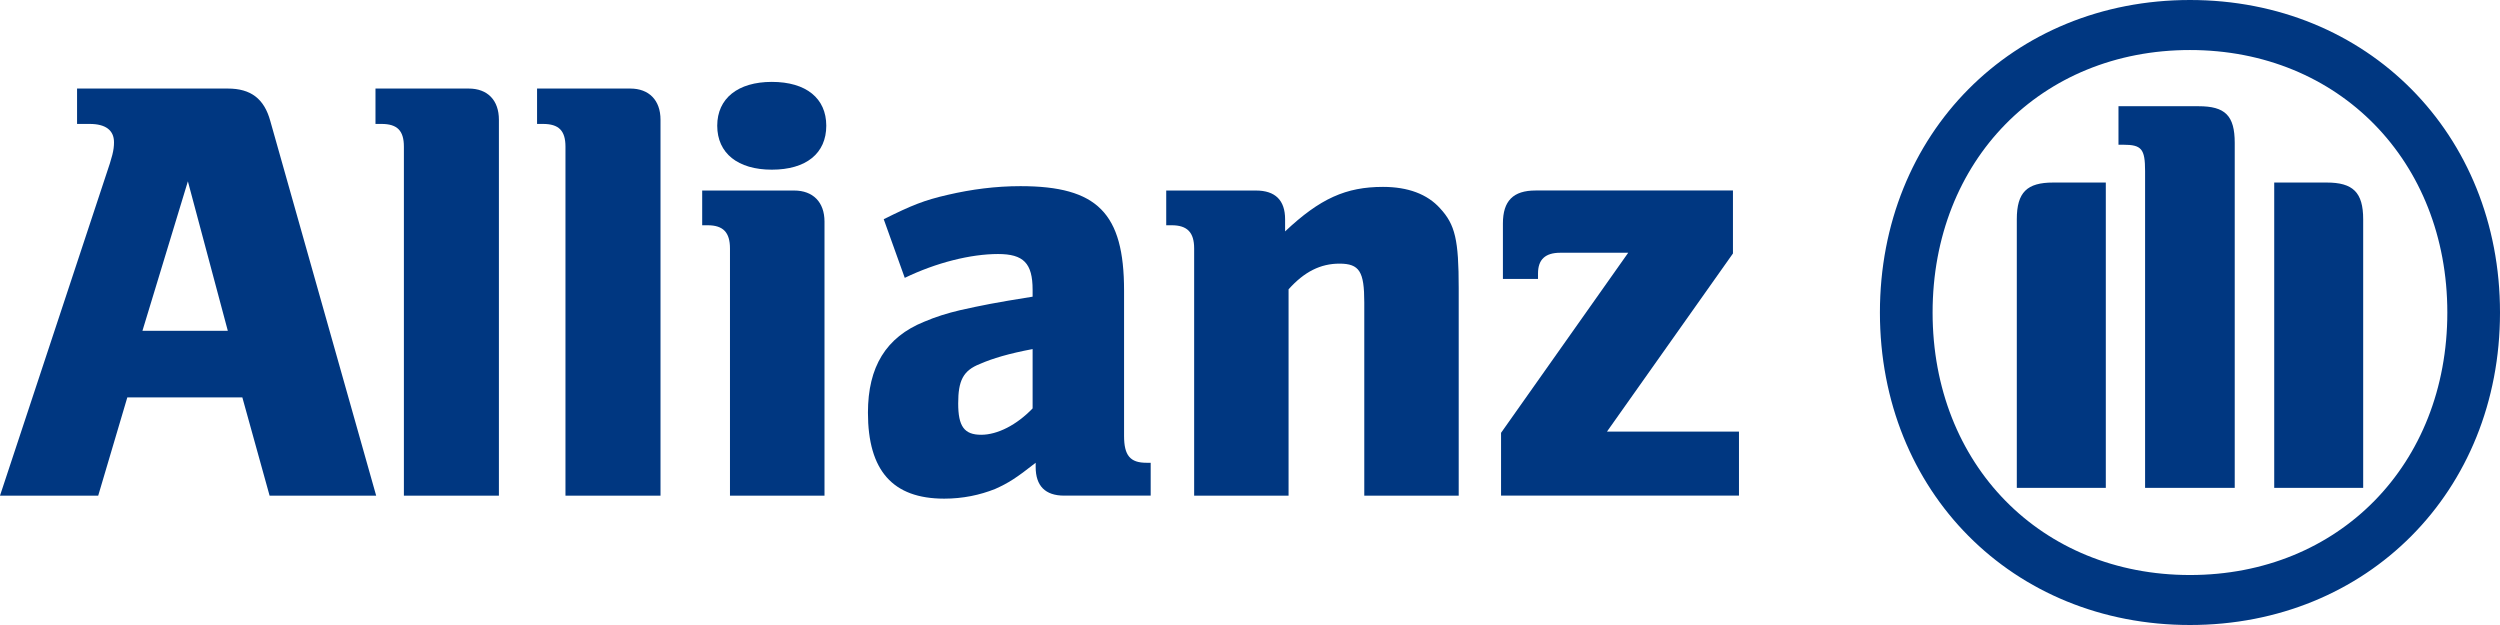
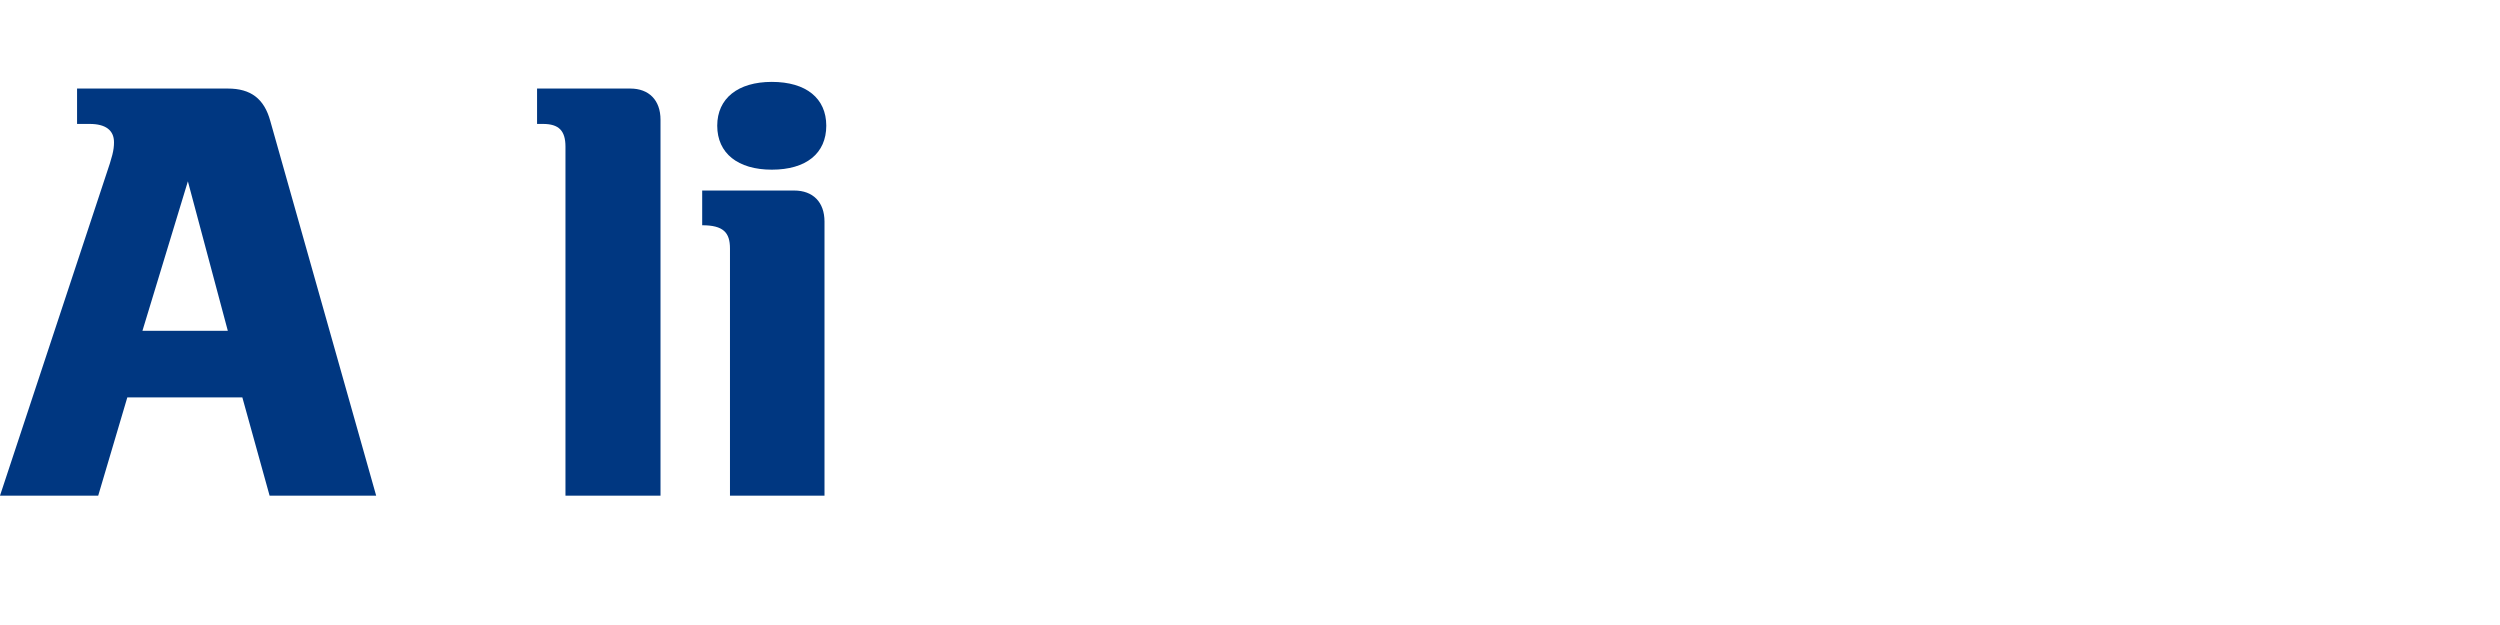
<svg xmlns="http://www.w3.org/2000/svg" width="176" height="44" viewBox="0 0 176 44" fill="none">
  <path d="M6.914 34.893L8.963 27.977H17.061L18.979 34.893H26.482L19.027 8.512C18.599 6.955 17.662 6.234 16.038 6.234H5.425V8.725H6.318C7.425 8.725 8.026 9.161 8.026 10.017C8.026 10.578 7.9 11.049 7.461 12.333L0 34.893H6.914ZM16.038 23.288H10.028L13.227 12.765L16.038 23.288Z" fill="#003781" />
-   <path d="M35.123 34.893V8.43C35.123 7.052 34.321 6.234 32.996 6.234H26.434V8.725H26.86C27.968 8.725 28.434 9.198 28.434 10.326V34.893H35.123Z" fill="#003781" />
  <path d="M46.5 34.893V8.43C46.5 7.052 45.688 6.234 44.369 6.234H37.809V8.725H38.227C39.34 8.725 39.809 9.198 39.809 10.326V34.893H46.5Z" fill="#003781" />
-   <path d="M58.045 34.893V15.601C58.045 14.227 57.232 13.413 55.91 13.413H49.434V15.858H49.815C50.922 15.858 51.39 16.371 51.39 17.489V34.893H58.045ZM58.17 8.849C58.17 6.928 56.76 5.765 54.336 5.765C51.95 5.765 50.493 6.928 50.493 8.849C50.493 10.794 51.95 11.945 54.336 11.945C56.76 11.945 58.17 10.794 58.17 8.849Z" fill="#003781" />
-   <path d="M63.695 19.561C65.915 18.487 68.346 17.883 70.26 17.883C72.056 17.883 72.696 18.527 72.696 20.406V20.886C69.969 21.321 69.117 21.497 67.58 21.839C66.693 22.049 65.87 22.303 65.062 22.65C62.372 23.737 61.103 25.83 61.103 29.05C61.103 33.131 62.848 35.105 66.469 35.105C67.791 35.105 68.986 34.85 70.055 34.424C70.99 34.006 71.544 33.654 72.911 32.579V32.878C72.911 34.209 73.589 34.892 74.914 34.892H81.008V32.579H80.708C79.559 32.579 79.134 32.059 79.134 30.689V20.458C79.134 15.004 77.258 13.105 71.839 13.105C70.094 13.105 68.39 13.329 66.732 13.714C65.062 14.097 64.205 14.441 62.214 15.432L63.695 19.561ZM72.696 24.575V28.751C71.583 29.912 70.225 30.608 69.077 30.608C67.878 30.608 67.457 30.013 67.457 28.403C67.457 26.813 67.791 26.091 68.986 25.622C69.879 25.231 71.031 24.889 72.696 24.575Z" fill="#003781" />
-   <path d="M90.715 34.893V20.369C91.828 19.122 92.974 18.56 94.296 18.56C95.709 18.56 96.045 19.122 96.045 21.283V34.893H102.693V20.288C102.693 16.889 102.447 15.815 101.378 14.662C100.482 13.666 99.119 13.157 97.364 13.157C94.762 13.157 92.932 13.971 90.471 16.291V15.434C90.471 14.097 89.778 13.413 88.416 13.413H82.102V15.858H82.486C83.593 15.858 84.068 16.371 84.068 17.489V34.893H90.715Z" fill="#003781" />
-   <path d="M122.424 30.383H113.132L122 17.844V13.411H108.107C106.53 13.411 105.805 14.138 105.805 15.733V19.637H108.276V19.253C108.276 18.267 108.787 17.794 109.846 17.794H114.626L105.674 30.471V34.892H122.424V30.383Z" fill="#003781" />
-   <path d="M176 22.003C176 9.421 166.662 0 154.175 0C141.681 0 132.346 9.421 132.346 22.003C132.346 34.599 141.681 44 154.175 44C166.662 44 176 34.599 176 22.003ZM172.292 22.003C172.292 32.702 164.661 40.481 154.175 40.481C143.688 40.481 136.055 32.702 136.055 22.003C136.055 11.3 143.688 3.522 154.175 3.522C164.661 3.522 172.292 11.349 172.292 22.003ZM148.249 34.344V12.851H144.539C142.704 12.851 141.983 13.536 141.983 15.434V34.344H148.249ZM160.105 34.344H166.368V15.434C166.368 13.536 165.641 12.851 163.805 12.851H160.105V34.344ZM157.325 34.344V10.062C157.325 8.128 156.643 7.478 154.778 7.478H149.141V10.189H149.478C150.765 10.189 151.014 10.481 151.014 12.043V34.344H157.325Z" fill="#003781" />
+   <path d="M58.045 34.893V15.601C58.045 14.227 57.232 13.413 55.91 13.413H49.434V15.858C50.922 15.858 51.39 16.371 51.39 17.489V34.893H58.045ZM58.17 8.849C58.17 6.928 56.76 5.765 54.336 5.765C51.95 5.765 50.493 6.928 50.493 8.849C50.493 10.794 51.95 11.945 54.336 11.945C56.76 11.945 58.17 10.794 58.17 8.849Z" fill="#003781" />
</svg>